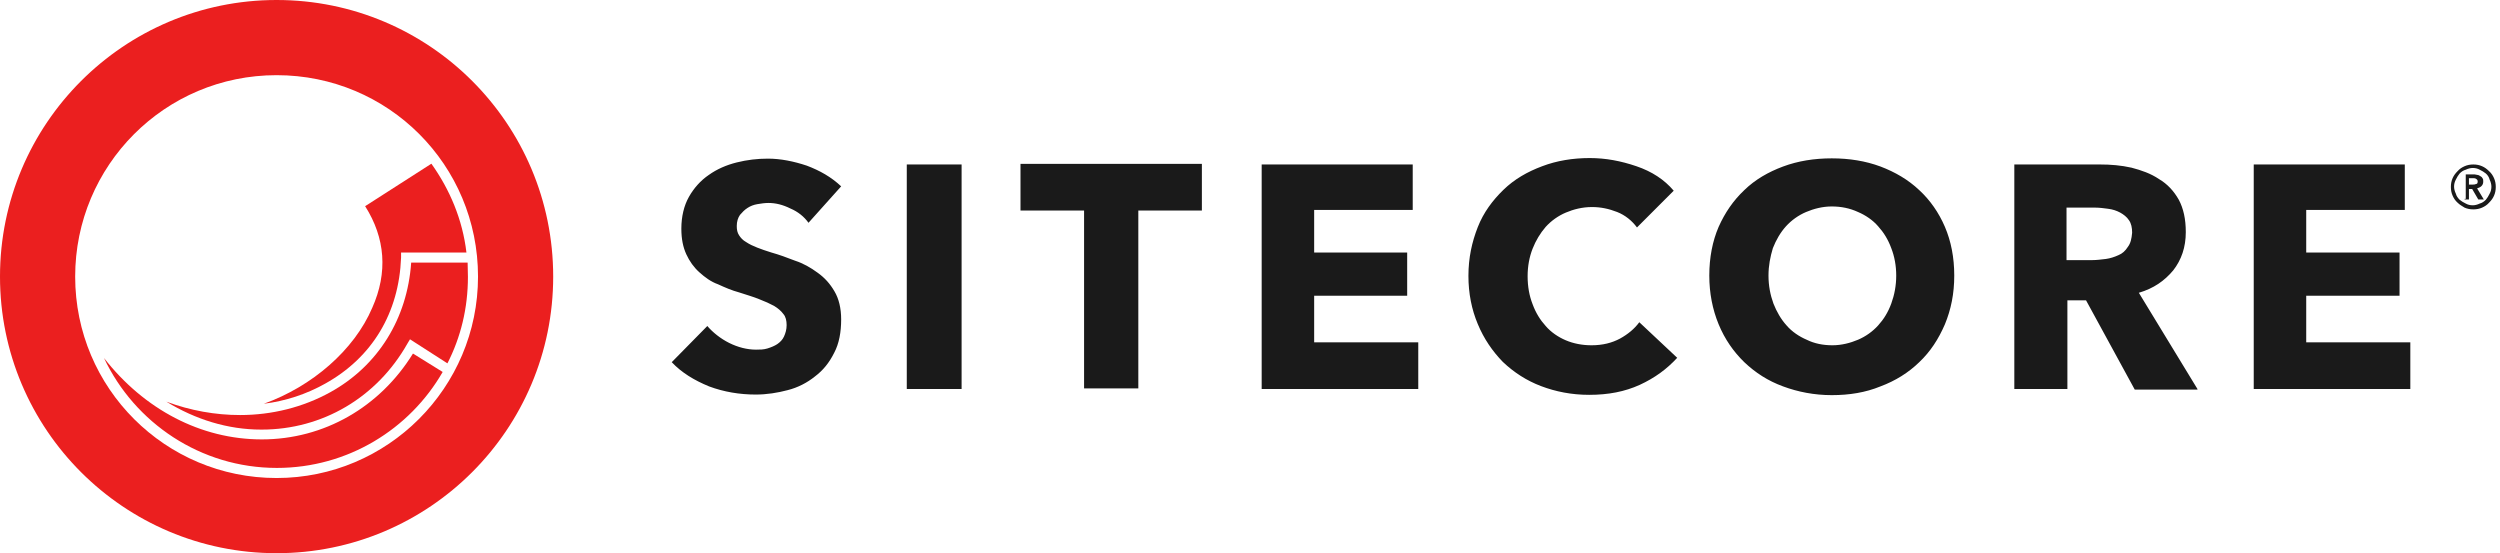
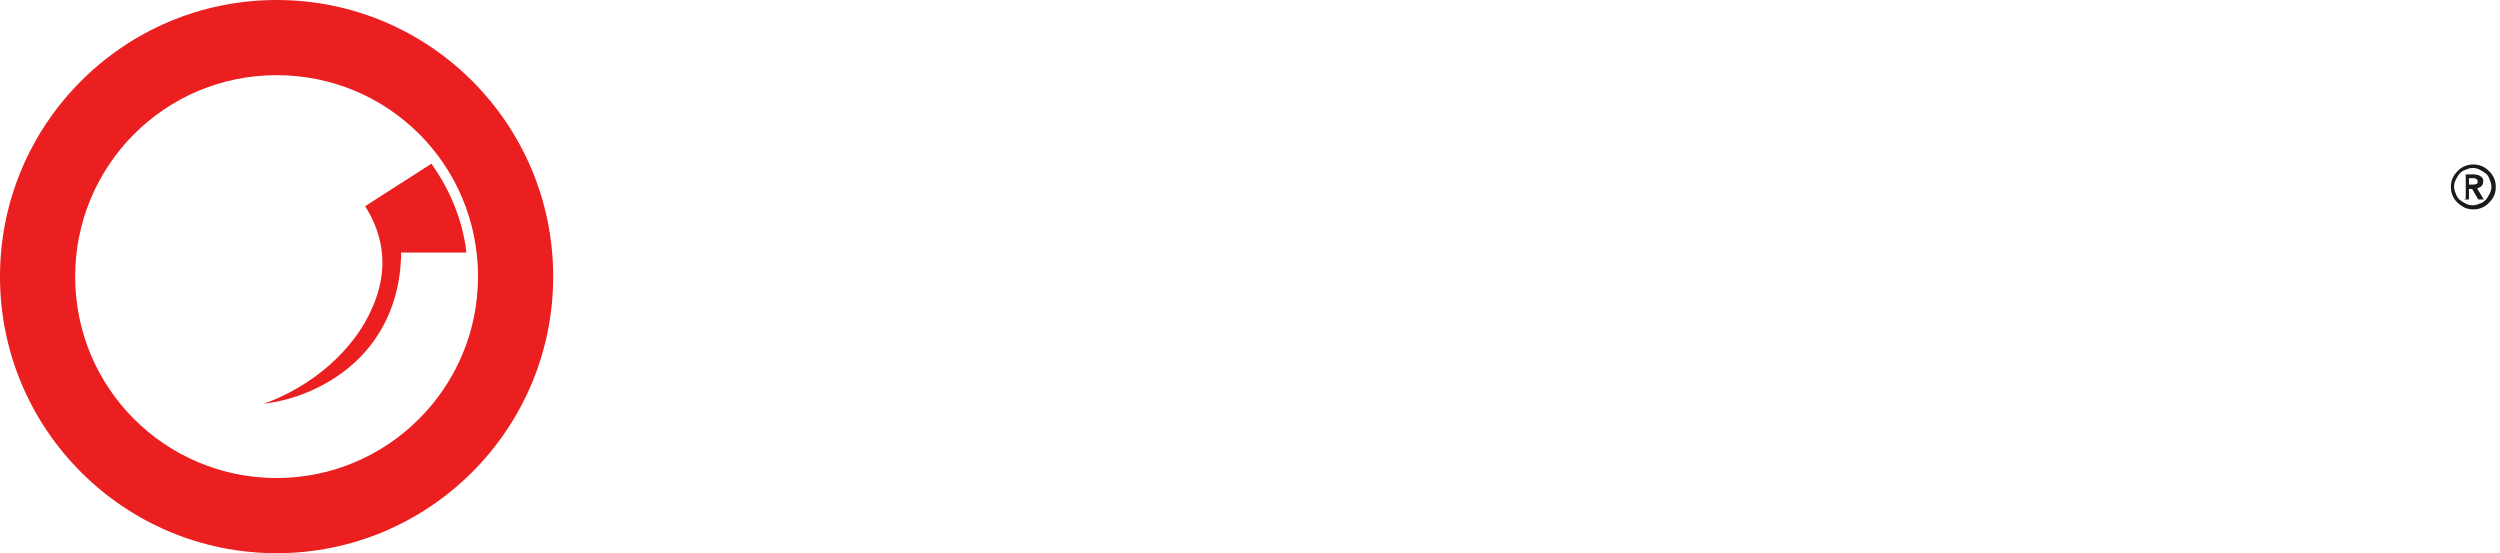
<svg xmlns="http://www.w3.org/2000/svg" width="235" height="52" viewBox="0 0 235 52" fill="none">
-   <path d="M226.571 36.567V32.181H216.785V27.796H225.557V23.738H216.785V19.736H226.051V15.46H211.851V36.567H226.571ZM200.01 23.218C199.79 23.574 199.489 23.848 199.132 23.985C198.776 24.15 198.365 24.287 197.954 24.342C197.488 24.396 197.076 24.451 196.665 24.451H194.253V19.517H196.994C197.351 19.517 197.762 19.572 198.173 19.627C198.584 19.682 198.94 19.791 199.297 19.983C199.598 20.148 199.927 20.394 200.119 20.696C200.338 20.997 200.421 21.409 200.421 21.875C200.366 22.45 200.284 22.861 200.01 23.218ZM206.561 36.567L201.051 27.521C202.449 27.11 203.463 26.398 204.286 25.411C205.053 24.424 205.464 23.245 205.464 21.82C205.464 20.586 205.245 19.599 204.807 18.777C204.341 17.955 203.738 17.297 202.943 16.831C202.175 16.31 201.298 16.008 200.366 15.762C199.379 15.542 198.42 15.46 197.378 15.46H189.346V36.567H194.335V28.234H196.09L200.667 36.622H206.561V36.567ZM177.779 28.536C177.477 29.358 177.066 30.016 176.545 30.591C176.024 31.167 175.366 31.633 174.654 31.935C173.941 32.236 173.119 32.456 172.241 32.456C171.364 32.456 170.542 32.291 169.829 31.935C169.117 31.633 168.431 31.167 167.938 30.591C167.417 30.016 167.006 29.303 166.704 28.536C166.403 27.713 166.238 26.836 166.238 25.904C166.238 24.972 166.403 24.15 166.649 23.327C166.951 22.56 167.362 21.847 167.883 21.271C168.404 20.696 169.062 20.23 169.774 19.928C170.487 19.627 171.309 19.407 172.187 19.407C173.064 19.407 173.886 19.572 174.654 19.928C175.366 20.23 176.052 20.696 176.545 21.271C177.066 21.847 177.477 22.505 177.779 23.327C178.08 24.095 178.245 24.972 178.245 25.904C178.245 26.836 178.08 27.713 177.779 28.536ZM182.822 21.326C182.247 19.983 181.424 18.804 180.41 17.872C179.368 16.886 178.135 16.173 176.764 15.652C175.366 15.131 173.831 14.885 172.187 14.885C170.542 14.885 169.007 15.131 167.609 15.652C166.211 16.173 164.977 16.886 163.963 17.872C162.921 18.859 162.154 19.983 161.551 21.326C160.975 22.669 160.674 24.204 160.674 25.904C160.674 27.549 160.975 29.084 161.551 30.482C162.127 31.88 162.949 33.059 163.963 34.045C165.005 35.032 166.183 35.8 167.609 36.321C169.007 36.841 170.542 37.143 172.187 37.143C173.831 37.143 175.366 36.896 176.764 36.321C178.162 35.8 179.396 35.032 180.41 34.045C181.452 33.059 182.219 31.88 182.822 30.482C183.398 29.084 183.7 27.604 183.7 25.904C183.7 24.204 183.398 22.669 182.822 21.326ZM157.658 33.634L154.095 30.29C153.629 30.92 153.026 31.414 152.286 31.825C151.518 32.236 150.641 32.456 149.599 32.456C148.722 32.456 147.9 32.291 147.187 31.989C146.474 31.688 145.789 31.222 145.296 30.646C144.775 30.071 144.364 29.413 144.062 28.59C143.761 27.823 143.596 26.946 143.596 25.959C143.596 25.027 143.761 24.15 144.062 23.382C144.364 22.615 144.775 21.929 145.296 21.326C145.817 20.751 146.474 20.285 147.187 19.983C147.9 19.682 148.722 19.462 149.654 19.462C150.477 19.462 151.244 19.627 152.012 19.928C152.779 20.23 153.41 20.751 153.876 21.381L157.329 17.927C156.452 16.886 155.274 16.118 153.821 15.625C152.368 15.131 150.943 14.857 149.435 14.857C147.845 14.857 146.337 15.104 144.967 15.625C143.569 16.145 142.335 16.858 141.321 17.845C140.307 18.832 139.457 19.956 138.909 21.354C138.361 22.752 138.032 24.232 138.032 25.931C138.032 27.576 138.333 29.084 138.909 30.454C139.484 31.852 140.307 33.031 141.266 34.018C142.308 35.005 143.487 35.772 144.857 36.293C146.228 36.814 147.735 37.115 149.38 37.115C151.189 37.115 152.724 36.814 154.122 36.183C155.548 35.526 156.672 34.703 157.658 33.634ZM133.317 36.567V32.181H123.531V27.796H132.275V23.738H123.531V19.736H132.796V15.46H118.597V36.567H133.317ZM112.977 19.791V15.405H95.927V19.791H101.903V36.512H107.002V19.791H112.977ZM90.39 15.46H85.237V36.567H90.39V15.46ZM79.069 17.516C78.137 16.639 77.068 16.036 75.835 15.57C74.601 15.159 73.367 14.912 72.189 14.912C71.202 14.912 70.243 15.022 69.256 15.268C68.269 15.515 67.392 15.899 66.624 16.447C65.857 16.968 65.226 17.68 64.76 18.503C64.294 19.325 64.047 20.367 64.047 21.491C64.047 22.478 64.212 23.245 64.513 23.903C64.815 24.561 65.226 25.137 65.747 25.602C66.268 26.069 66.816 26.48 67.501 26.726C68.159 27.028 68.79 27.302 69.502 27.494C70.16 27.713 70.846 27.905 71.366 28.124C71.942 28.344 72.353 28.536 72.764 28.755C73.121 28.974 73.422 29.221 73.641 29.522C73.861 29.769 73.943 30.153 73.943 30.564C73.943 30.975 73.833 31.332 73.696 31.633C73.559 31.935 73.34 32.154 73.066 32.346C72.819 32.51 72.49 32.647 72.134 32.757C71.778 32.867 71.421 32.867 71.065 32.867C70.243 32.867 69.365 32.647 68.543 32.236C67.721 31.825 67.008 31.249 66.487 30.646L63.143 34.045C64.075 35.032 65.254 35.745 66.652 36.321C68.049 36.841 69.53 37.088 71.037 37.088C72.079 37.088 73.093 36.924 74.025 36.677C75.012 36.43 75.889 35.964 76.602 35.389C77.37 34.813 77.945 34.1 78.411 33.168C78.877 32.291 79.069 31.222 79.069 30.016C79.069 28.974 78.85 28.07 78.439 27.384C78.027 26.672 77.507 26.096 76.849 25.63C76.218 25.164 75.505 24.753 74.738 24.506C73.971 24.204 73.203 23.93 72.518 23.738C71.997 23.574 71.586 23.437 71.174 23.273C70.763 23.108 70.462 22.971 70.133 22.752C69.831 22.587 69.612 22.34 69.475 22.121C69.311 21.875 69.256 21.6 69.256 21.244C69.256 20.833 69.365 20.477 69.557 20.202C69.776 19.956 69.968 19.736 70.27 19.544C70.517 19.38 70.846 19.243 71.202 19.188C71.558 19.133 71.86 19.078 72.243 19.078C72.901 19.078 73.587 19.243 74.299 19.599C75.012 19.901 75.588 20.367 75.999 20.942L79.069 17.516Z" fill="#1A1A1A" />
  <path d="M232.081 17.406V16.748H232.438C232.547 16.748 232.657 16.749 232.739 16.803C232.821 16.858 232.904 16.913 232.904 17.05C232.904 17.215 232.849 17.297 232.739 17.297C232.629 17.352 232.52 17.352 232.383 17.352H232.081V17.406ZM231.67 18.75H232.081V17.763H232.383L232.958 18.75H233.479L232.849 17.708C233.013 17.653 233.15 17.598 233.26 17.489C233.37 17.379 233.424 17.242 233.424 17.078C233.424 16.968 233.424 16.831 233.37 16.776C233.315 16.666 233.26 16.611 233.15 16.557C233.041 16.502 232.986 16.447 232.904 16.447C232.821 16.447 232.684 16.392 232.602 16.392H231.78V18.695H231.67V18.75ZM230.848 16.886C230.957 16.666 231.067 16.474 231.204 16.31C231.368 16.145 231.56 16.008 231.78 15.954C231.999 15.844 232.246 15.789 232.438 15.789C232.684 15.789 232.904 15.844 233.095 15.954C233.315 16.063 233.507 16.173 233.671 16.31C233.836 16.447 233.973 16.666 234.027 16.886C234.137 17.105 234.192 17.352 234.192 17.544C234.192 17.79 234.137 18.009 234.027 18.201C233.918 18.421 233.808 18.613 233.671 18.777C233.507 18.942 233.315 19.078 233.095 19.133C232.876 19.243 232.629 19.298 232.438 19.298C232.191 19.298 231.972 19.243 231.78 19.133C231.56 19.024 231.368 18.914 231.204 18.777C231.04 18.613 230.902 18.421 230.848 18.201C230.738 17.982 230.683 17.735 230.683 17.544C230.683 17.297 230.738 17.105 230.848 16.886ZM230.546 18.393C230.656 18.64 230.793 18.859 231.012 19.051C231.231 19.27 231.423 19.353 231.67 19.517C231.917 19.627 232.191 19.682 232.492 19.682C232.794 19.682 233.068 19.627 233.315 19.517C233.561 19.407 233.781 19.27 233.973 19.051C234.192 18.832 234.329 18.64 234.439 18.393C234.548 18.146 234.603 17.872 234.603 17.571C234.603 17.269 234.548 16.995 234.439 16.748C234.329 16.502 234.192 16.283 233.973 16.091C233.753 15.871 233.561 15.734 233.315 15.625C233.068 15.515 232.794 15.46 232.492 15.46C232.191 15.46 231.917 15.515 231.67 15.625C231.423 15.734 231.204 15.871 231.012 16.091C230.793 16.31 230.656 16.502 230.546 16.748C230.436 16.995 230.382 17.269 230.382 17.571C230.382 17.872 230.436 18.146 230.546 18.393Z" fill="#1A1A1A" />
  <path d="M24.799 37.953C26.838 37.701 28.793 37.059 30.58 36.054C34.992 33.596 37.506 29.407 37.701 24.213V23.738H43.845C43.482 20.638 42.281 17.817 40.55 15.388L34.322 19.381C36.221 22.369 36.473 25.609 34.992 28.932C33.289 32.926 29.323 36.333 24.799 37.953Z" fill="#EB1F1F" />
-   <path d="M43.957 24.687H38.651C38.288 29.938 35.551 34.378 31.055 36.864C28.485 38.288 25.553 39.014 22.565 39.014C20.247 39.014 17.901 38.595 15.639 37.757C18.376 39.433 21.42 40.382 24.548 40.382H24.604C30.273 40.382 35.411 37.394 38.288 32.312L38.539 31.893L42.058 34.155C43.315 31.697 43.985 28.96 43.985 26.028C43.985 25.581 43.957 25.162 43.957 24.687Z" fill="#EB1F1F" />
-   <path d="M24.604 41.304C18.879 41.304 13.545 38.483 9.774 33.652C12.651 39.74 18.851 43.985 26.028 43.985C32.675 43.985 38.511 40.355 41.611 34.965L38.819 33.233C35.719 38.26 30.468 41.304 24.604 41.304Z" fill="#EB1F1F" />
  <path d="M26 44.934C15.555 44.934 7.066 36.501 7.066 26C7.066 15.555 15.499 7.066 26 7.066C36.501 7.066 44.934 15.499 44.934 26C44.934 36.445 36.445 44.934 26 44.934ZM26 0C11.646 0 0 11.646 0 26C0 40.355 11.646 52 26 52C40.355 52 52 40.355 52 26C52 11.646 40.382 0 26 0Z" fill="#EB1F1F" />
</svg>